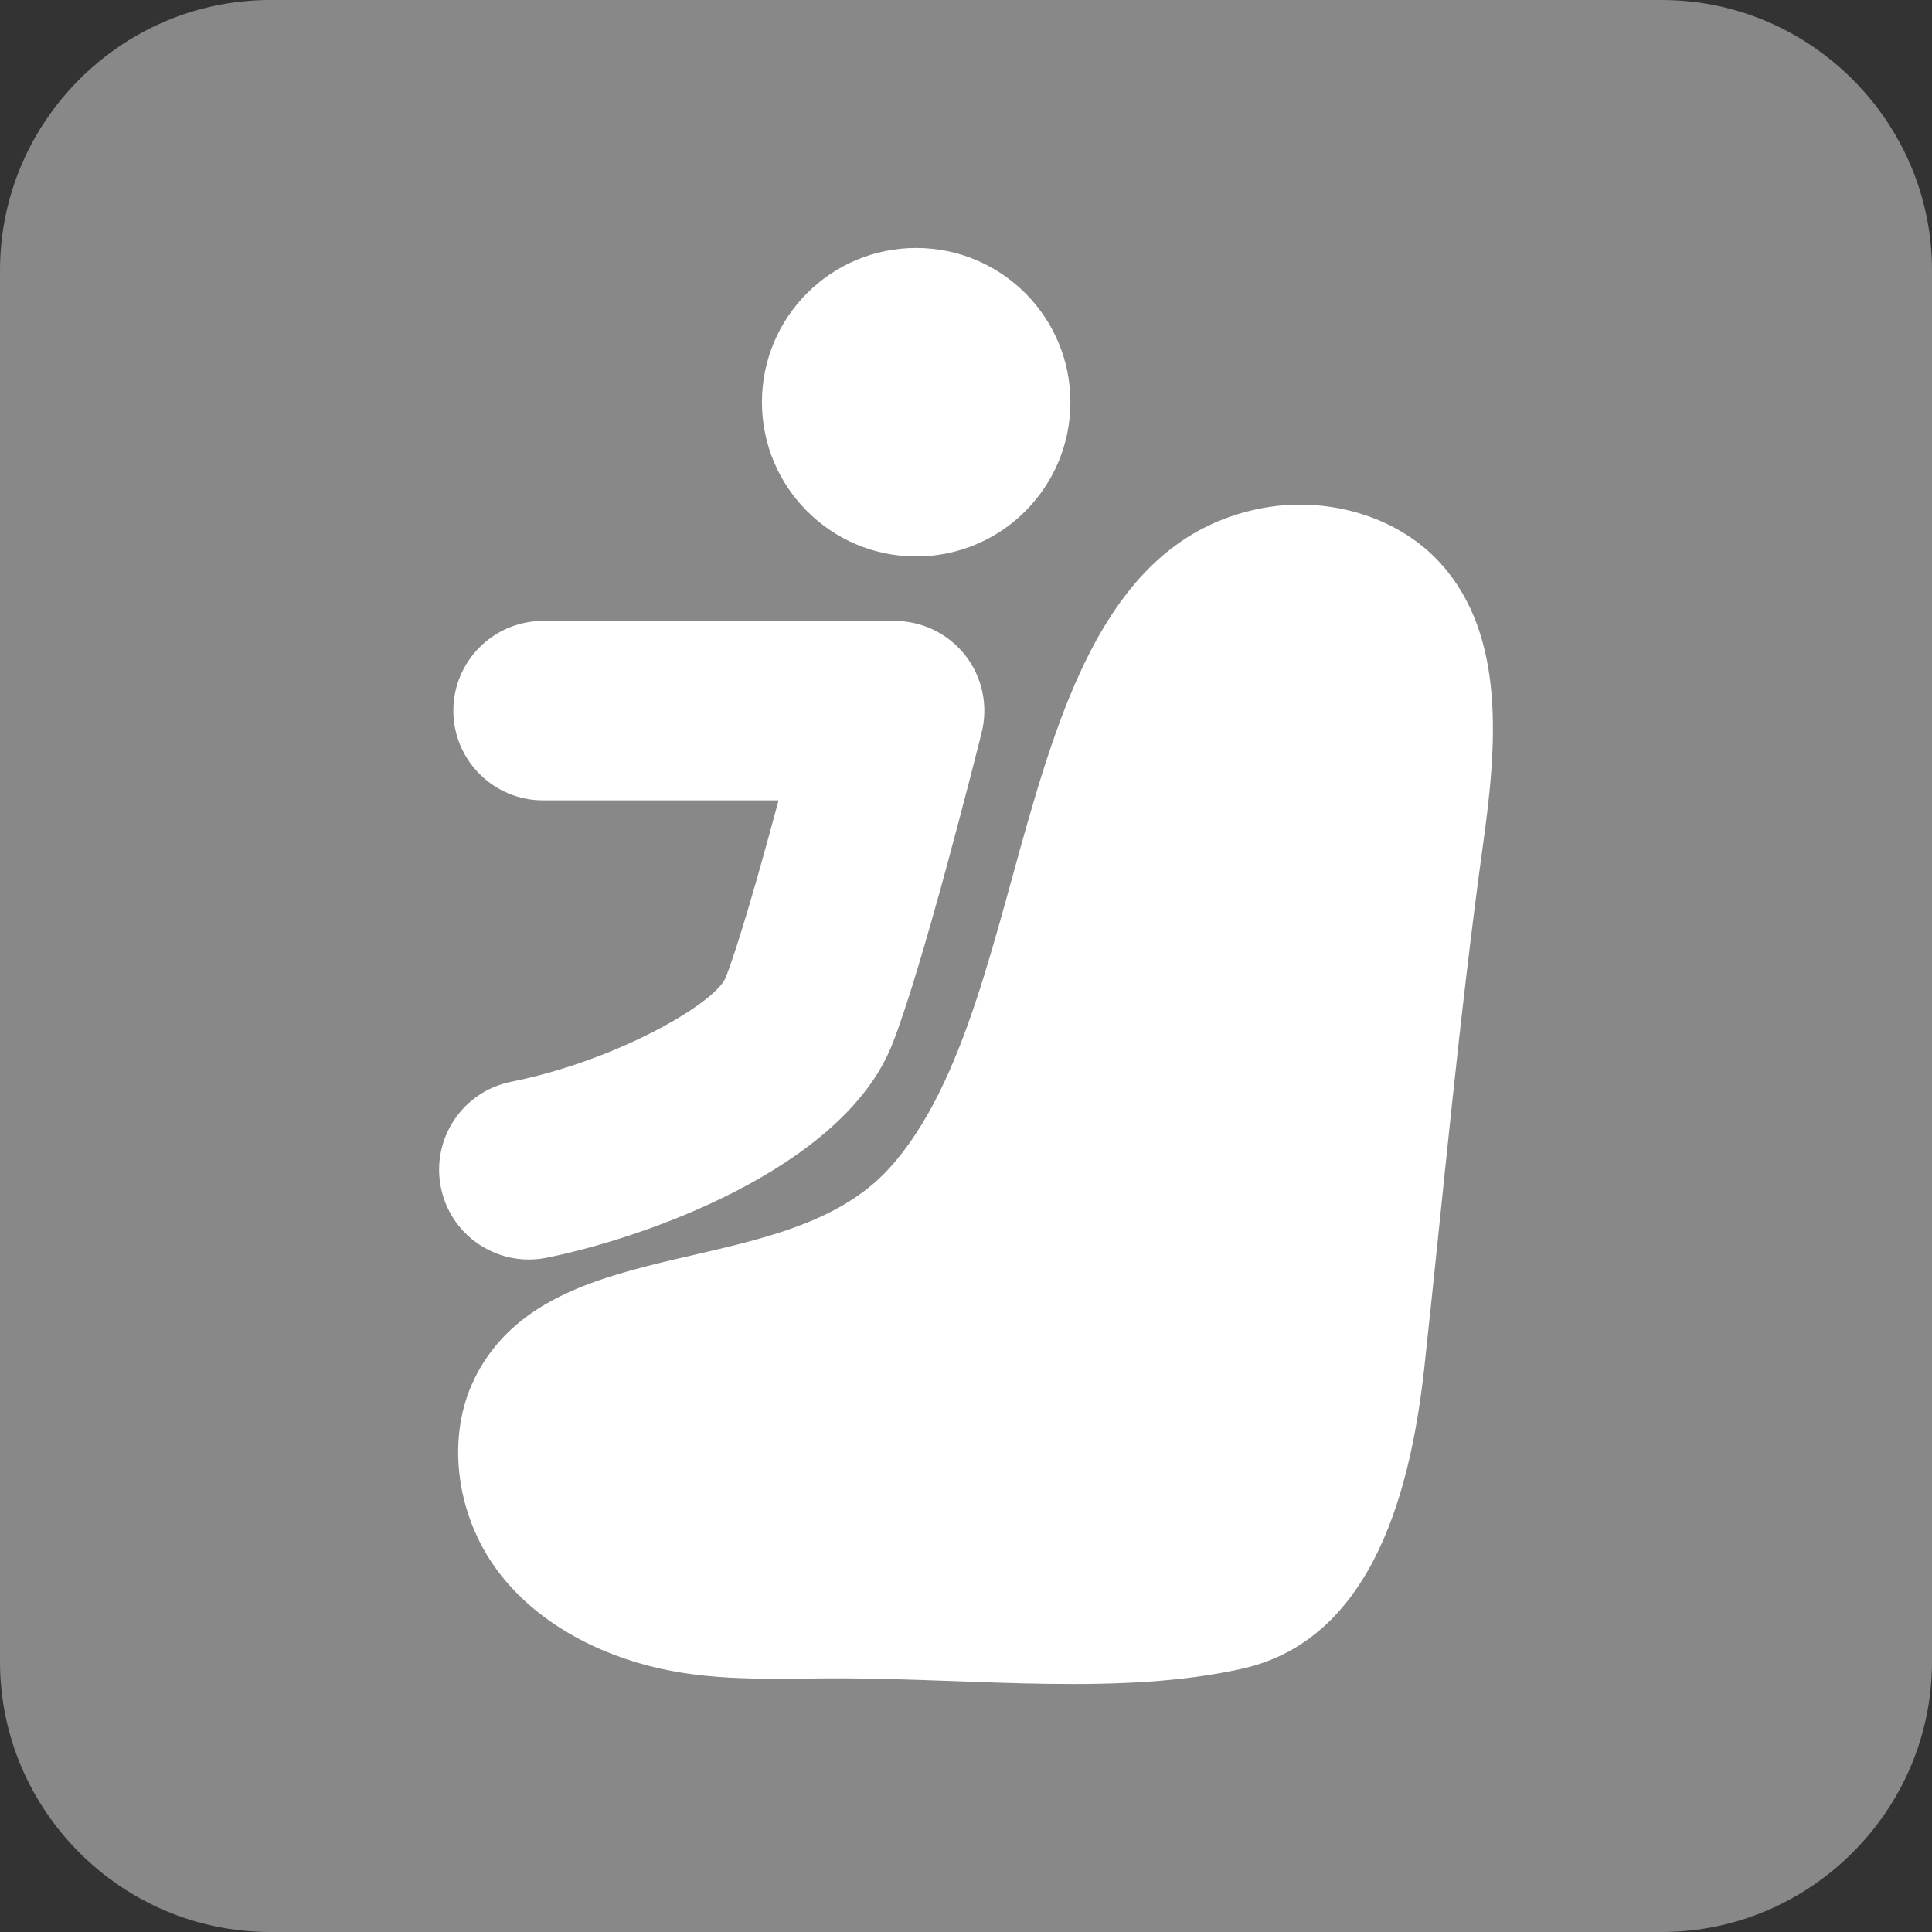
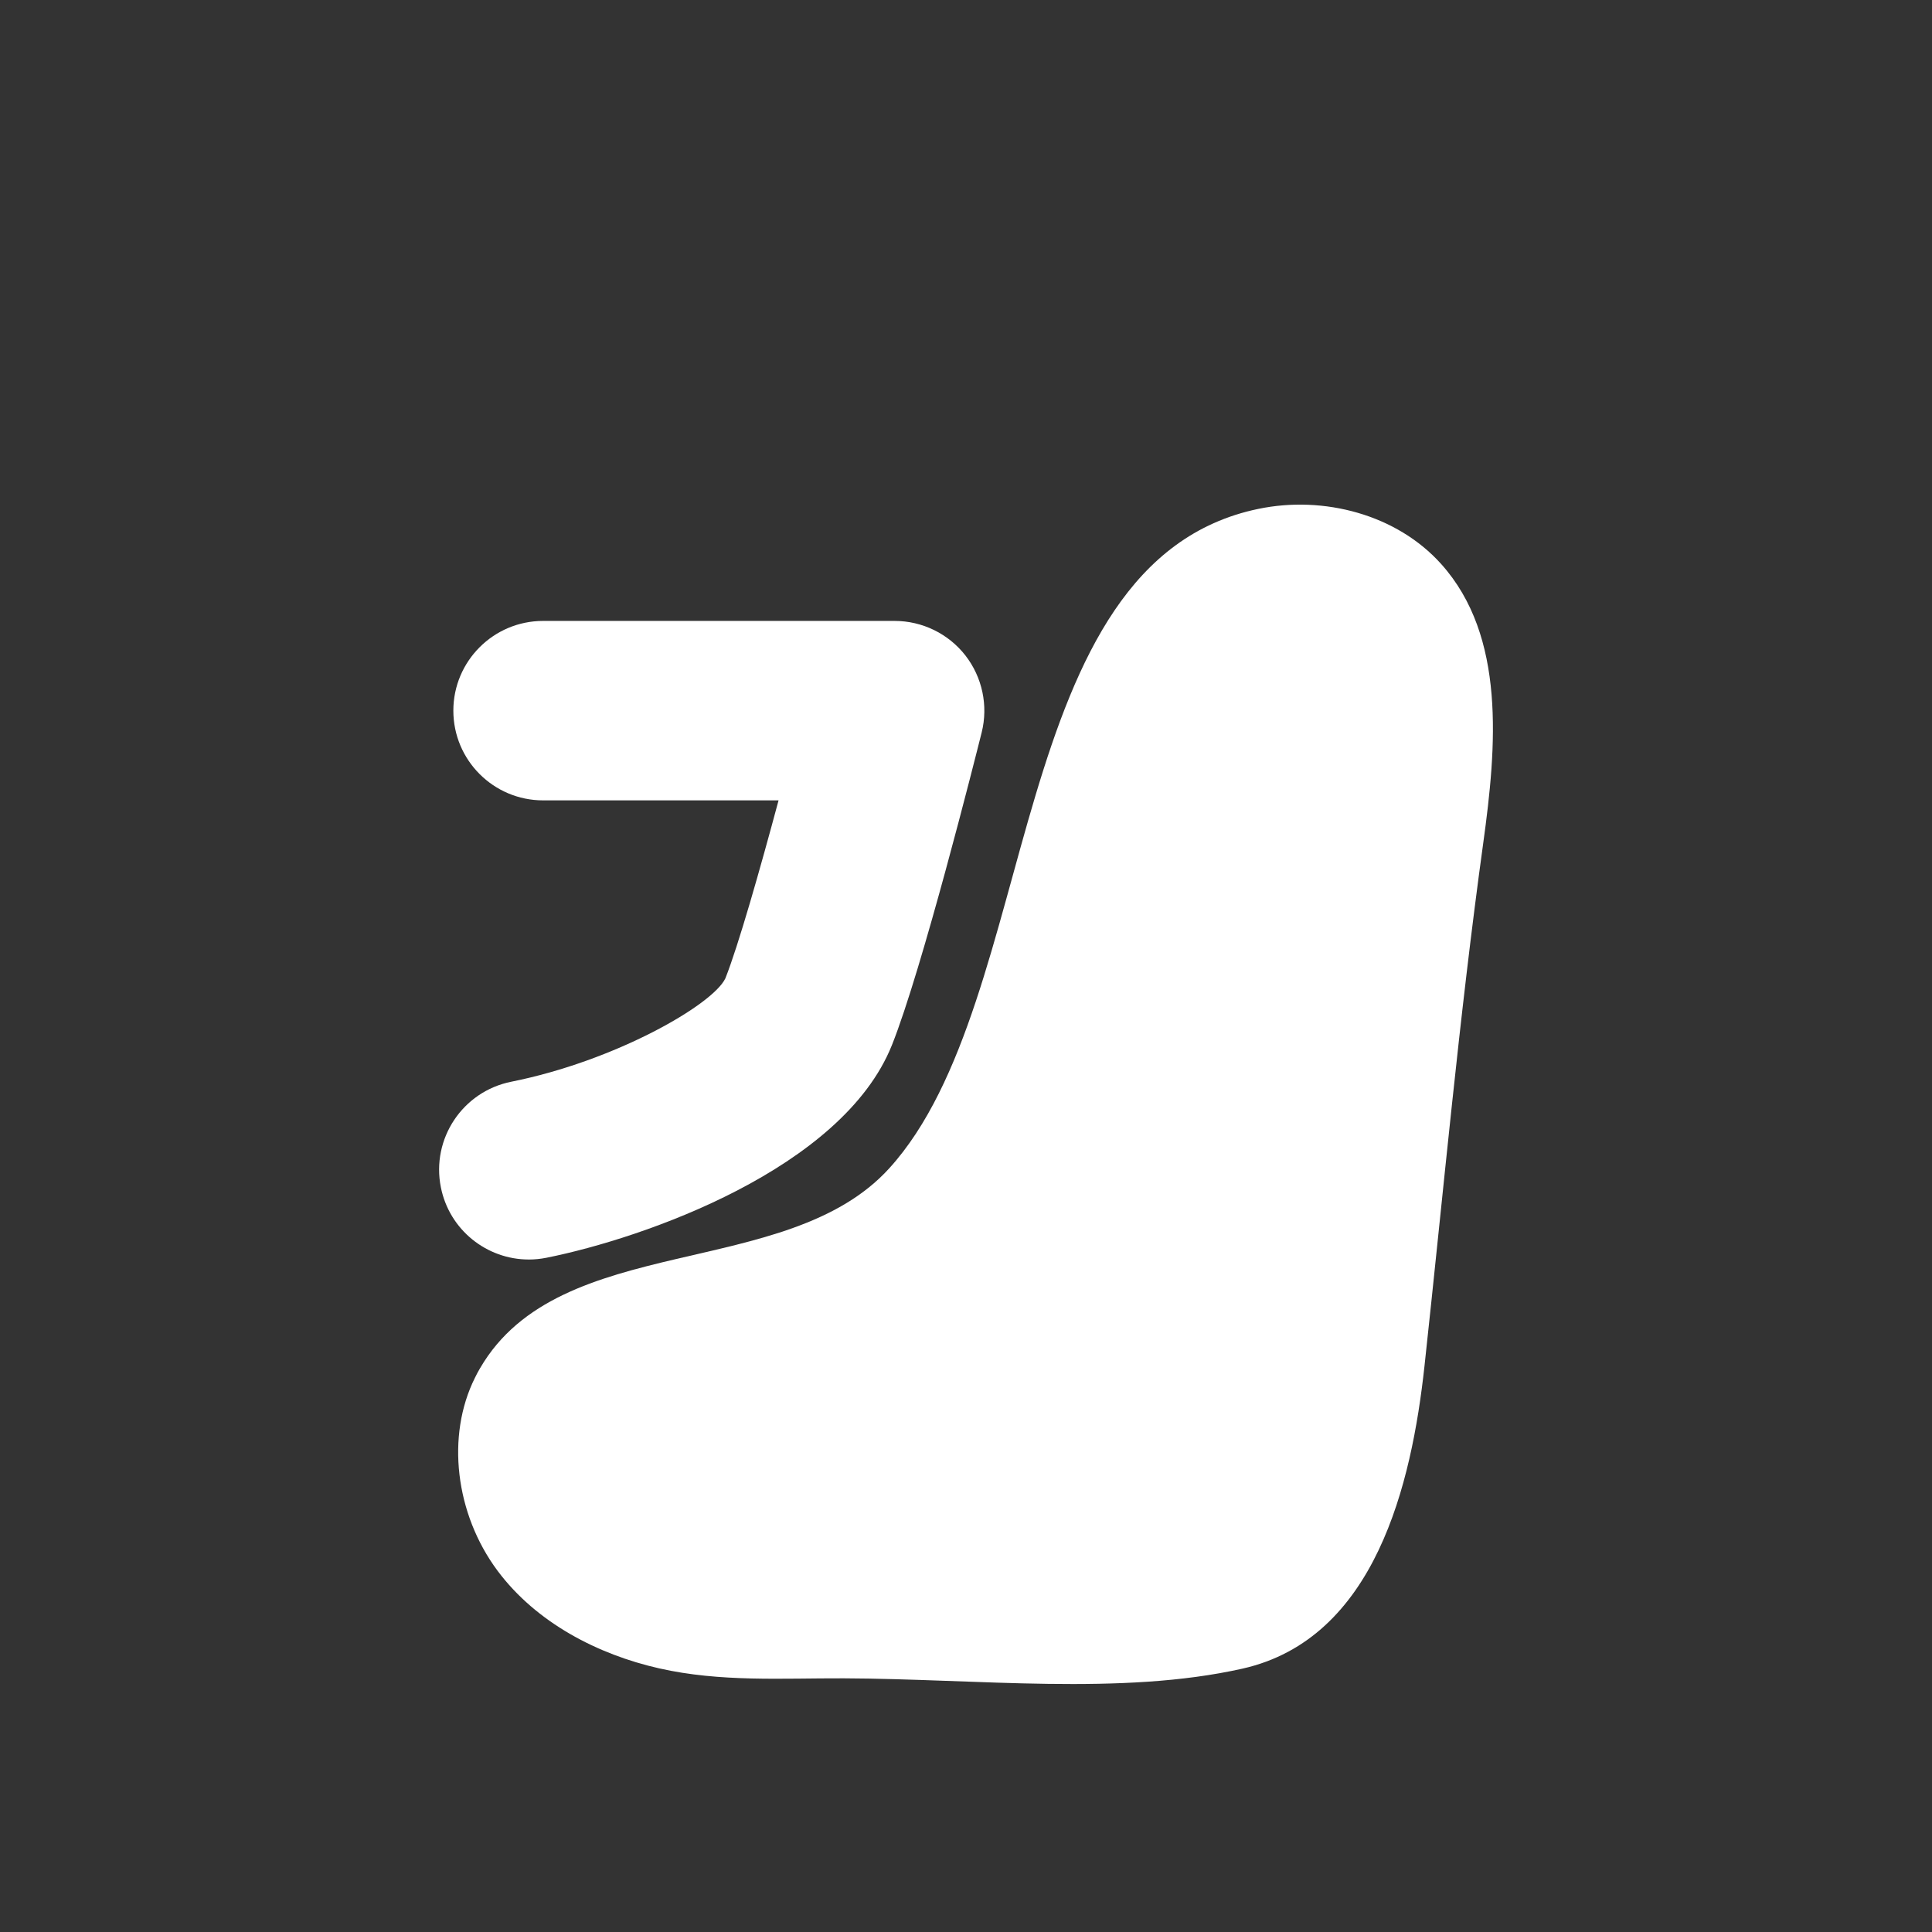
<svg xmlns="http://www.w3.org/2000/svg" width="100" height="100" viewBox="0 0 100 100">
  <rect x="0" y="0" width="100" height="100" fill="#333333" stroke="none" />
  <defs>
    <style>.d{fill:#fff;}.e{fill:#888;}</style>
  </defs>
  <g id="a" />
  <g id="b">
    <g id="c">
      <g>
-         <path class="e" d="M0,86.018c0,7.685,6.292,13.982,13.982,13.982H86.013c7.686,0,13.987-6.297,13.987-13.982V13.983c0-7.686-6.301-13.983-13.987-13.983H13.982C6.292,0,0,6.297,0,13.983V86.018" />
        <g>
-           <path class="d" d="M55.404,20.817c0,4.408-3.573,7.985-7.985,7.985-4.404,0-7.981-3.577-7.981-7.985,0-4.408,3.577-7.982,7.981-7.982,4.412,0,7.985,3.573,7.985,7.982Z" />
          <path class="d" d="M27.369,65.192c-2.17,0-4.11-1.527-4.55-3.737-.504-2.515,1.13-4.962,3.644-5.465,5.388-1.076,10.439-3.987,11.082-5.351,.671-1.687,1.794-5.641,2.753-9.212h-12.187c-2.565,0-4.646-2.08-4.646-4.644s2.082-4.644,4.646-4.644h18.194c1.431,0,2.781,.659,3.662,1.785,.877,1.128,1.19,2.598,.845,3.985-.313,1.247-3.09,12.299-4.65,16.194-2.561,6.387-12.816,9.987-17.881,10.999-.305,.06-.611,.091-.913,.091Z" />
          <path class="d" d="M24.849,70.815c-.092,.16-.185,.327-.266,.498-1.499,2.998-1.026,7.04,1.169,9.988,2.01,2.696,5.197,4.337,8.369,5.054,3.175,.718,6.379,.504,9.548,.515,6.948,.025,14.375,.906,20.637-.501,6.891-1.549,8.763-9.58,9.424-15.654,.977-8.99,1.794-18.044,3.044-27.095,.689-4.98,1.179-10.678-2.174-14.421-2.302-2.572-6.088-3.563-9.47-2.859-13.224,2.742-11.146,25.372-19.103,34.132-5.314,5.85-17.039,3.222-21.177,10.343Z" />
        </g>
      </g>
    </g>
  </g>
</svg>